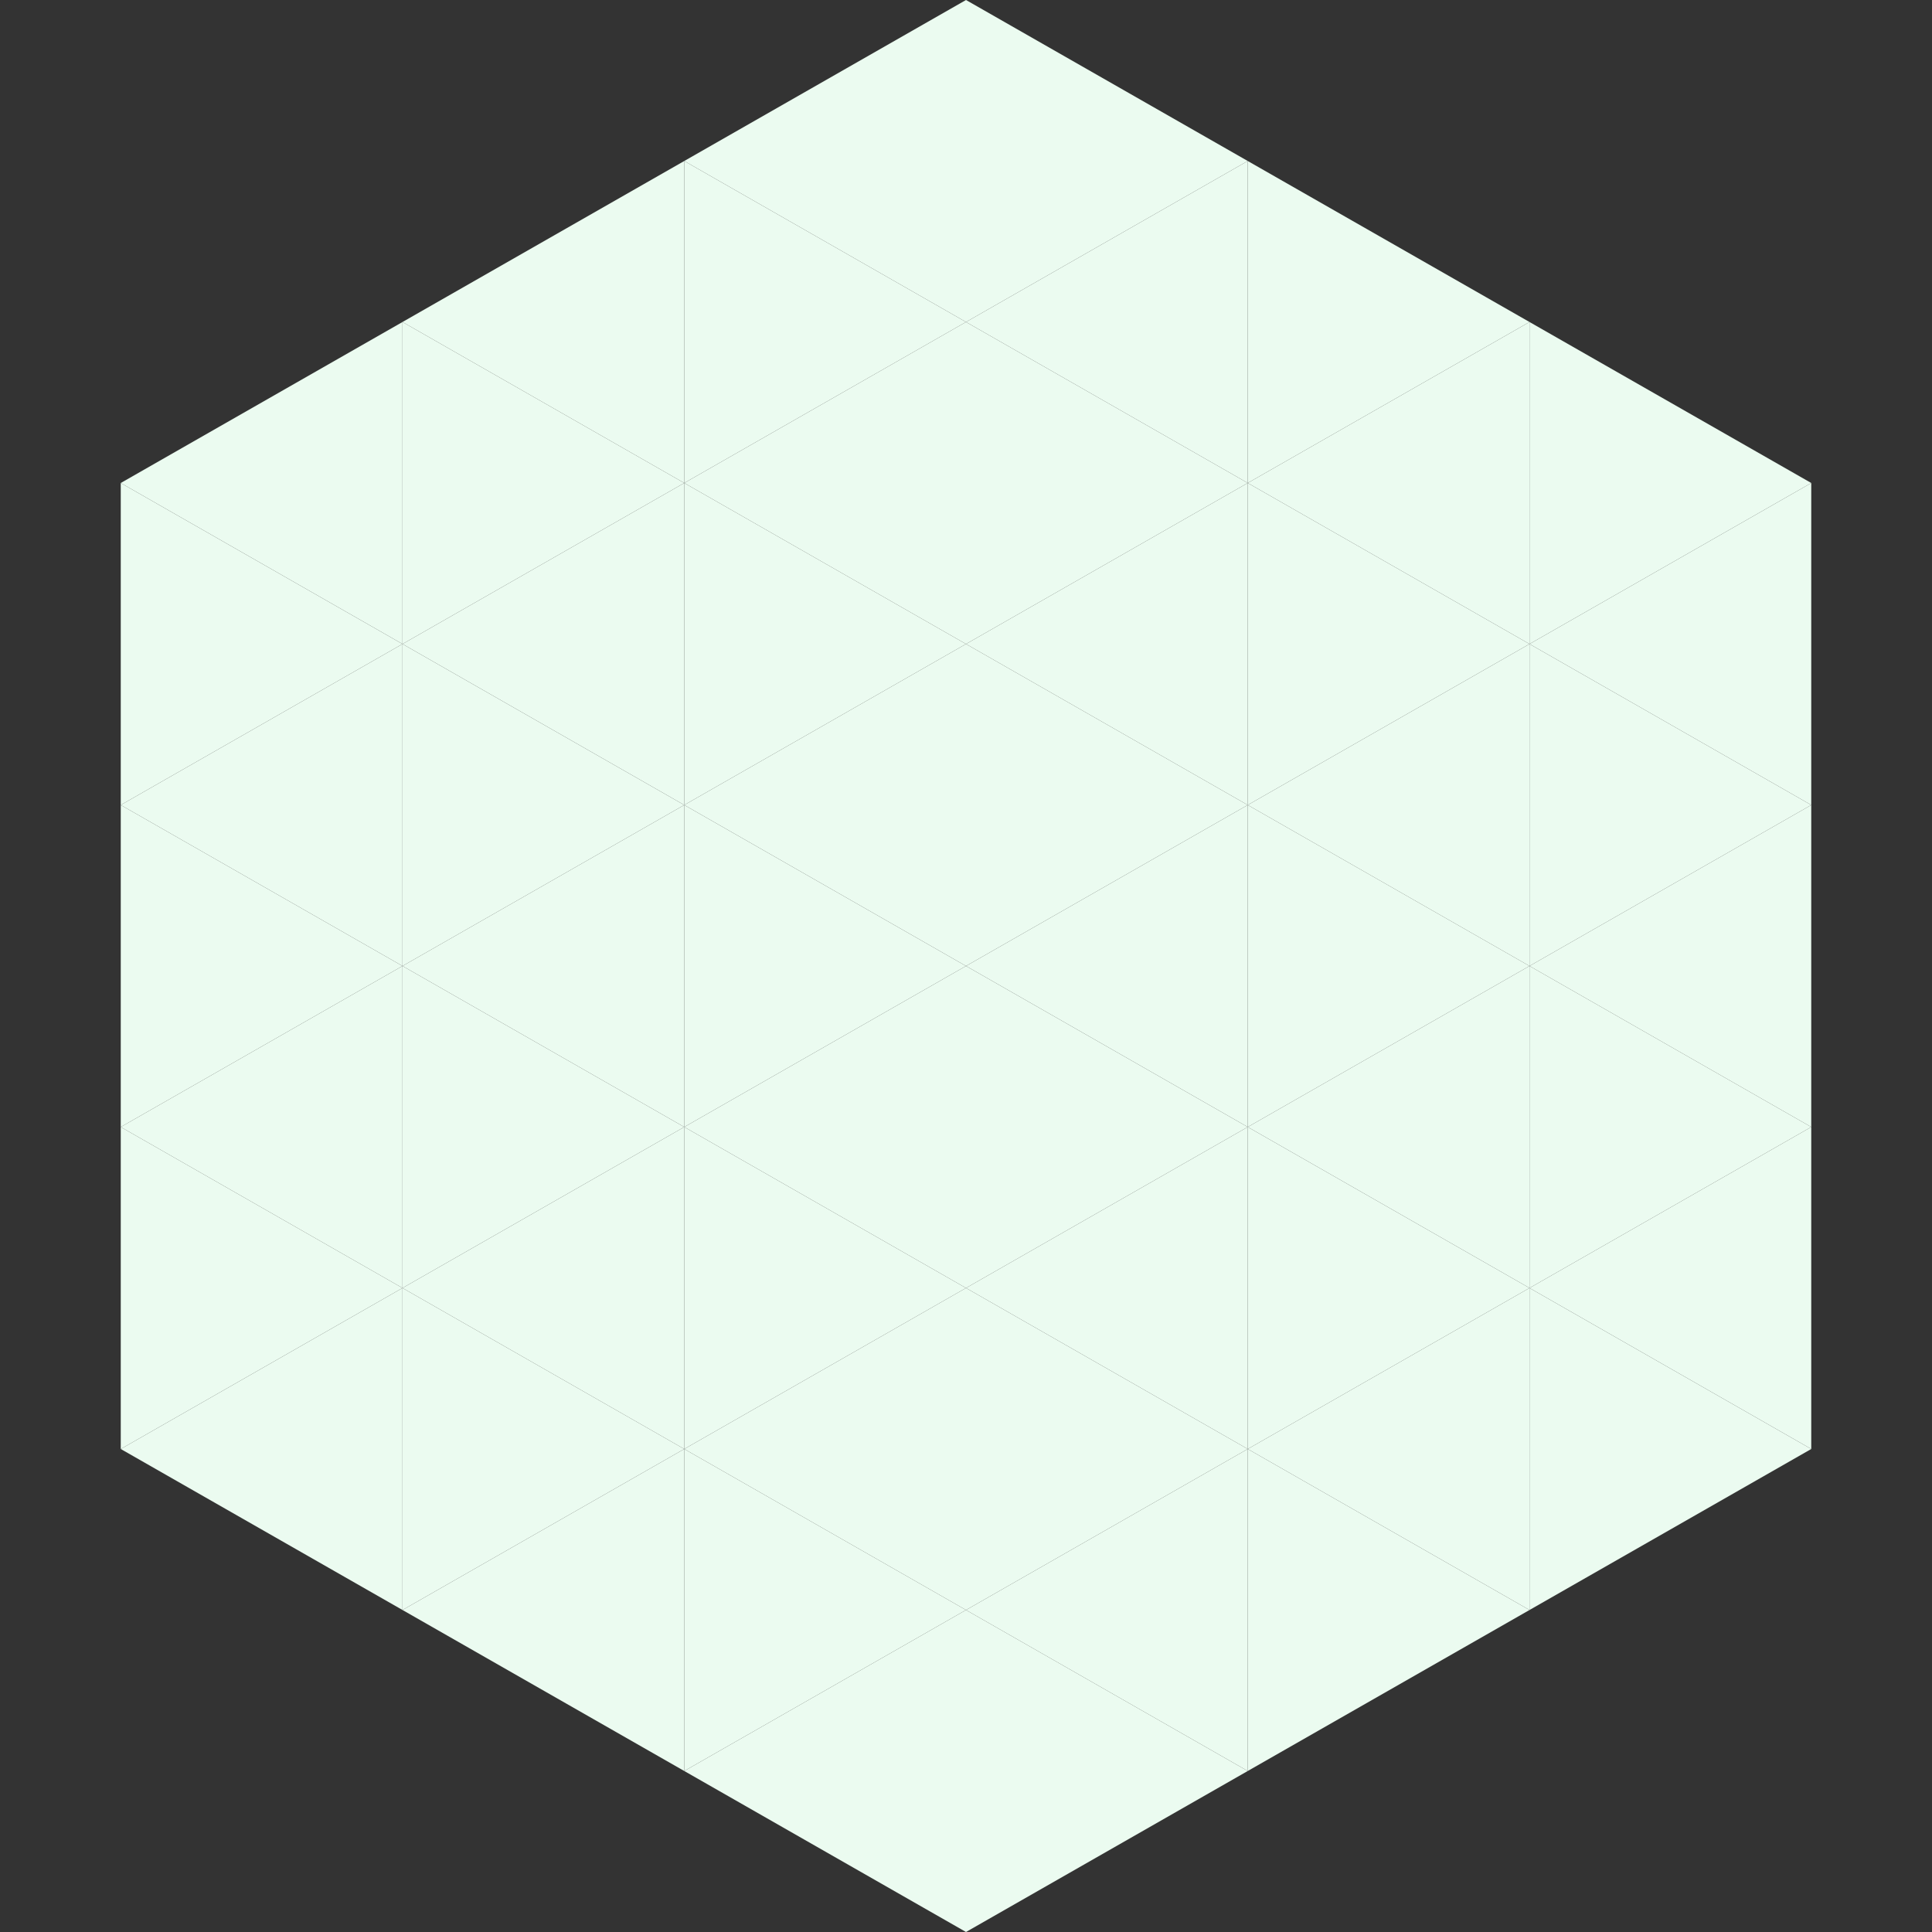
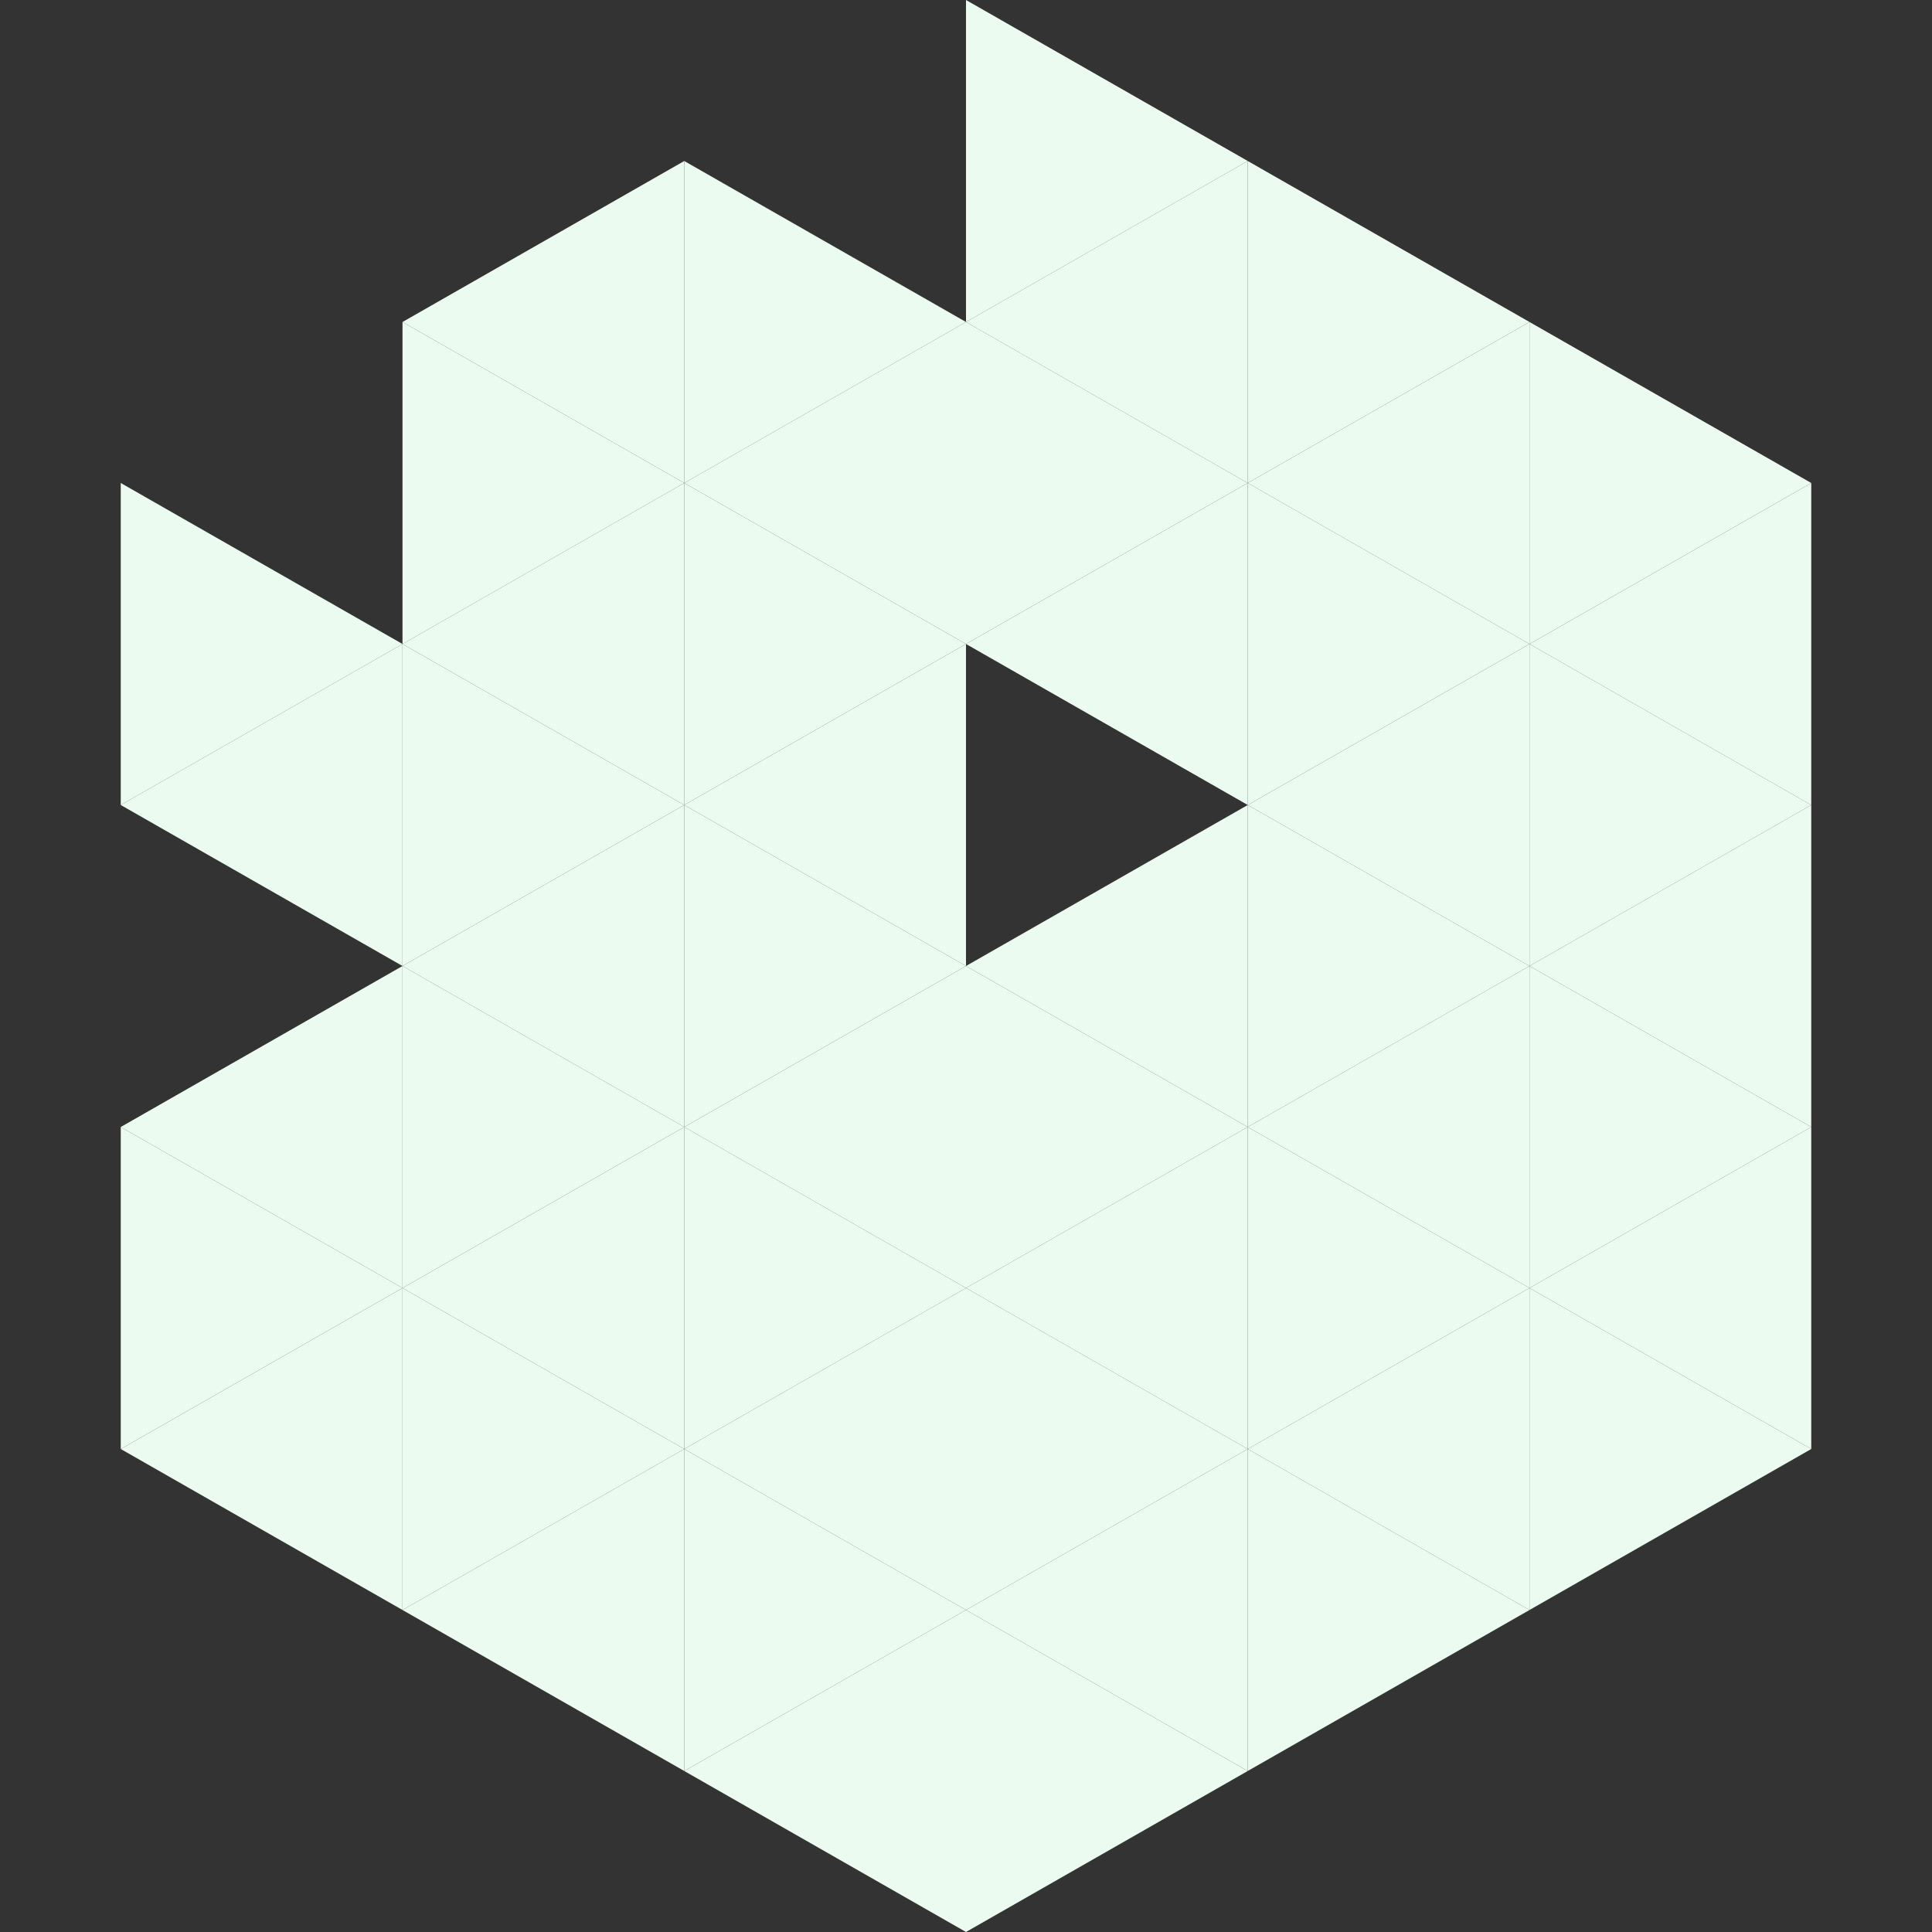
<svg xmlns="http://www.w3.org/2000/svg" width="240" height="240">
  <rect width="100%" height="100%" fill="#333333" stroke="none" />
-   <polygon points="50,40 15,60 50,80" style="fill:rgb(235,251,240)" />
  <polygon points="190,40 225,60 190,80" style="fill:rgb(235,251,240)" />
  <polygon points="15,60 50,80 15,100" style="fill:rgb(235,251,240)" />
  <polygon points="225,60 190,80 225,100" style="fill:rgb(235,251,240)" />
  <polygon points="50,80 15,100 50,120" style="fill:rgb(235,251,240)" />
  <polygon points="190,80 225,100 190,120" style="fill:rgb(235,251,240)" />
-   <polygon points="15,100 50,120 15,140" style="fill:rgb(235,251,240)" />
  <polygon points="225,100 190,120 225,140" style="fill:rgb(235,251,240)" />
  <polygon points="50,120 15,140 50,160" style="fill:rgb(235,251,240)" />
  <polygon points="190,120 225,140 190,160" style="fill:rgb(235,251,240)" />
  <polygon points="15,140 50,160 15,180" style="fill:rgb(235,251,240)" />
  <polygon points="225,140 190,160 225,180" style="fill:rgb(235,251,240)" />
  <polygon points="50,160 15,180 50,200" style="fill:rgb(235,251,240)" />
  <polygon points="190,160 225,180 190,200" style="fill:rgb(235,251,240)" />
  <polygon points="15,180 50,200 15,220" style="fill:rgb(255,255,255); fill-opacity:0" />
  <polygon points="225,180 190,200 225,220" style="fill:rgb(255,255,255); fill-opacity:0" />
  <polygon points="50,0 85,20 50,40" style="fill:rgb(255,255,255); fill-opacity:0" />
  <polygon points="190,0 155,20 190,40" style="fill:rgb(255,255,255); fill-opacity:0" />
  <polygon points="85,20 50,40 85,60" style="fill:rgb(235,251,240)" />
  <polygon points="155,20 190,40 155,60" style="fill:rgb(235,251,240)" />
  <polygon points="50,40 85,60 50,80" style="fill:rgb(235,251,240)" />
  <polygon points="190,40 155,60 190,80" style="fill:rgb(235,251,240)" />
  <polygon points="85,60 50,80 85,100" style="fill:rgb(235,251,240)" />
  <polygon points="155,60 190,80 155,100" style="fill:rgb(235,251,240)" />
  <polygon points="50,80 85,100 50,120" style="fill:rgb(235,251,240)" />
  <polygon points="190,80 155,100 190,120" style="fill:rgb(235,251,240)" />
  <polygon points="85,100 50,120 85,140" style="fill:rgb(235,251,240)" />
  <polygon points="155,100 190,120 155,140" style="fill:rgb(235,251,240)" />
  <polygon points="50,120 85,140 50,160" style="fill:rgb(235,251,240)" />
  <polygon points="190,120 155,140 190,160" style="fill:rgb(235,251,240)" />
  <polygon points="85,140 50,160 85,180" style="fill:rgb(235,251,240)" />
  <polygon points="155,140 190,160 155,180" style="fill:rgb(235,251,240)" />
  <polygon points="50,160 85,180 50,200" style="fill:rgb(235,251,240)" />
  <polygon points="190,160 155,180 190,200" style="fill:rgb(235,251,240)" />
  <polygon points="85,180 50,200 85,220" style="fill:rgb(235,251,240)" />
  <polygon points="155,180 190,200 155,220" style="fill:rgb(235,251,240)" />
-   <polygon points="120,0 85,20 120,40" style="fill:rgb(235,251,240)" />
  <polygon points="120,0 155,20 120,40" style="fill:rgb(235,251,240)" />
  <polygon points="85,20 120,40 85,60" style="fill:rgb(235,251,240)" />
  <polygon points="155,20 120,40 155,60" style="fill:rgb(235,251,240)" />
  <polygon points="120,40 85,60 120,80" style="fill:rgb(235,251,240)" />
  <polygon points="120,40 155,60 120,80" style="fill:rgb(235,251,240)" />
  <polygon points="85,60 120,80 85,100" style="fill:rgb(235,251,240)" />
  <polygon points="155,60 120,80 155,100" style="fill:rgb(235,251,240)" />
  <polygon points="120,80 85,100 120,120" style="fill:rgb(235,251,240)" />
-   <polygon points="120,80 155,100 120,120" style="fill:rgb(235,251,240)" />
  <polygon points="85,100 120,120 85,140" style="fill:rgb(235,251,240)" />
  <polygon points="155,100 120,120 155,140" style="fill:rgb(235,251,240)" />
  <polygon points="120,120 85,140 120,160" style="fill:rgb(235,251,240)" />
  <polygon points="120,120 155,140 120,160" style="fill:rgb(235,251,240)" />
  <polygon points="85,140 120,160 85,180" style="fill:rgb(235,251,240)" />
  <polygon points="155,140 120,160 155,180" style="fill:rgb(235,251,240)" />
  <polygon points="120,160 85,180 120,200" style="fill:rgb(235,251,240)" />
  <polygon points="120,160 155,180 120,200" style="fill:rgb(235,251,240)" />
  <polygon points="85,180 120,200 85,220" style="fill:rgb(235,251,240)" />
  <polygon points="155,180 120,200 155,220" style="fill:rgb(235,251,240)" />
  <polygon points="120,200 85,220 120,240" style="fill:rgb(235,251,240)" />
  <polygon points="120,200 155,220 120,240" style="fill:rgb(235,251,240)" />
-   <polygon points="85,220 120,240 85,260" style="fill:rgb(255,255,255); fill-opacity:0" />
  <polygon points="155,220 120,240 155,260" style="fill:rgb(255,255,255); fill-opacity:0" />
</svg>